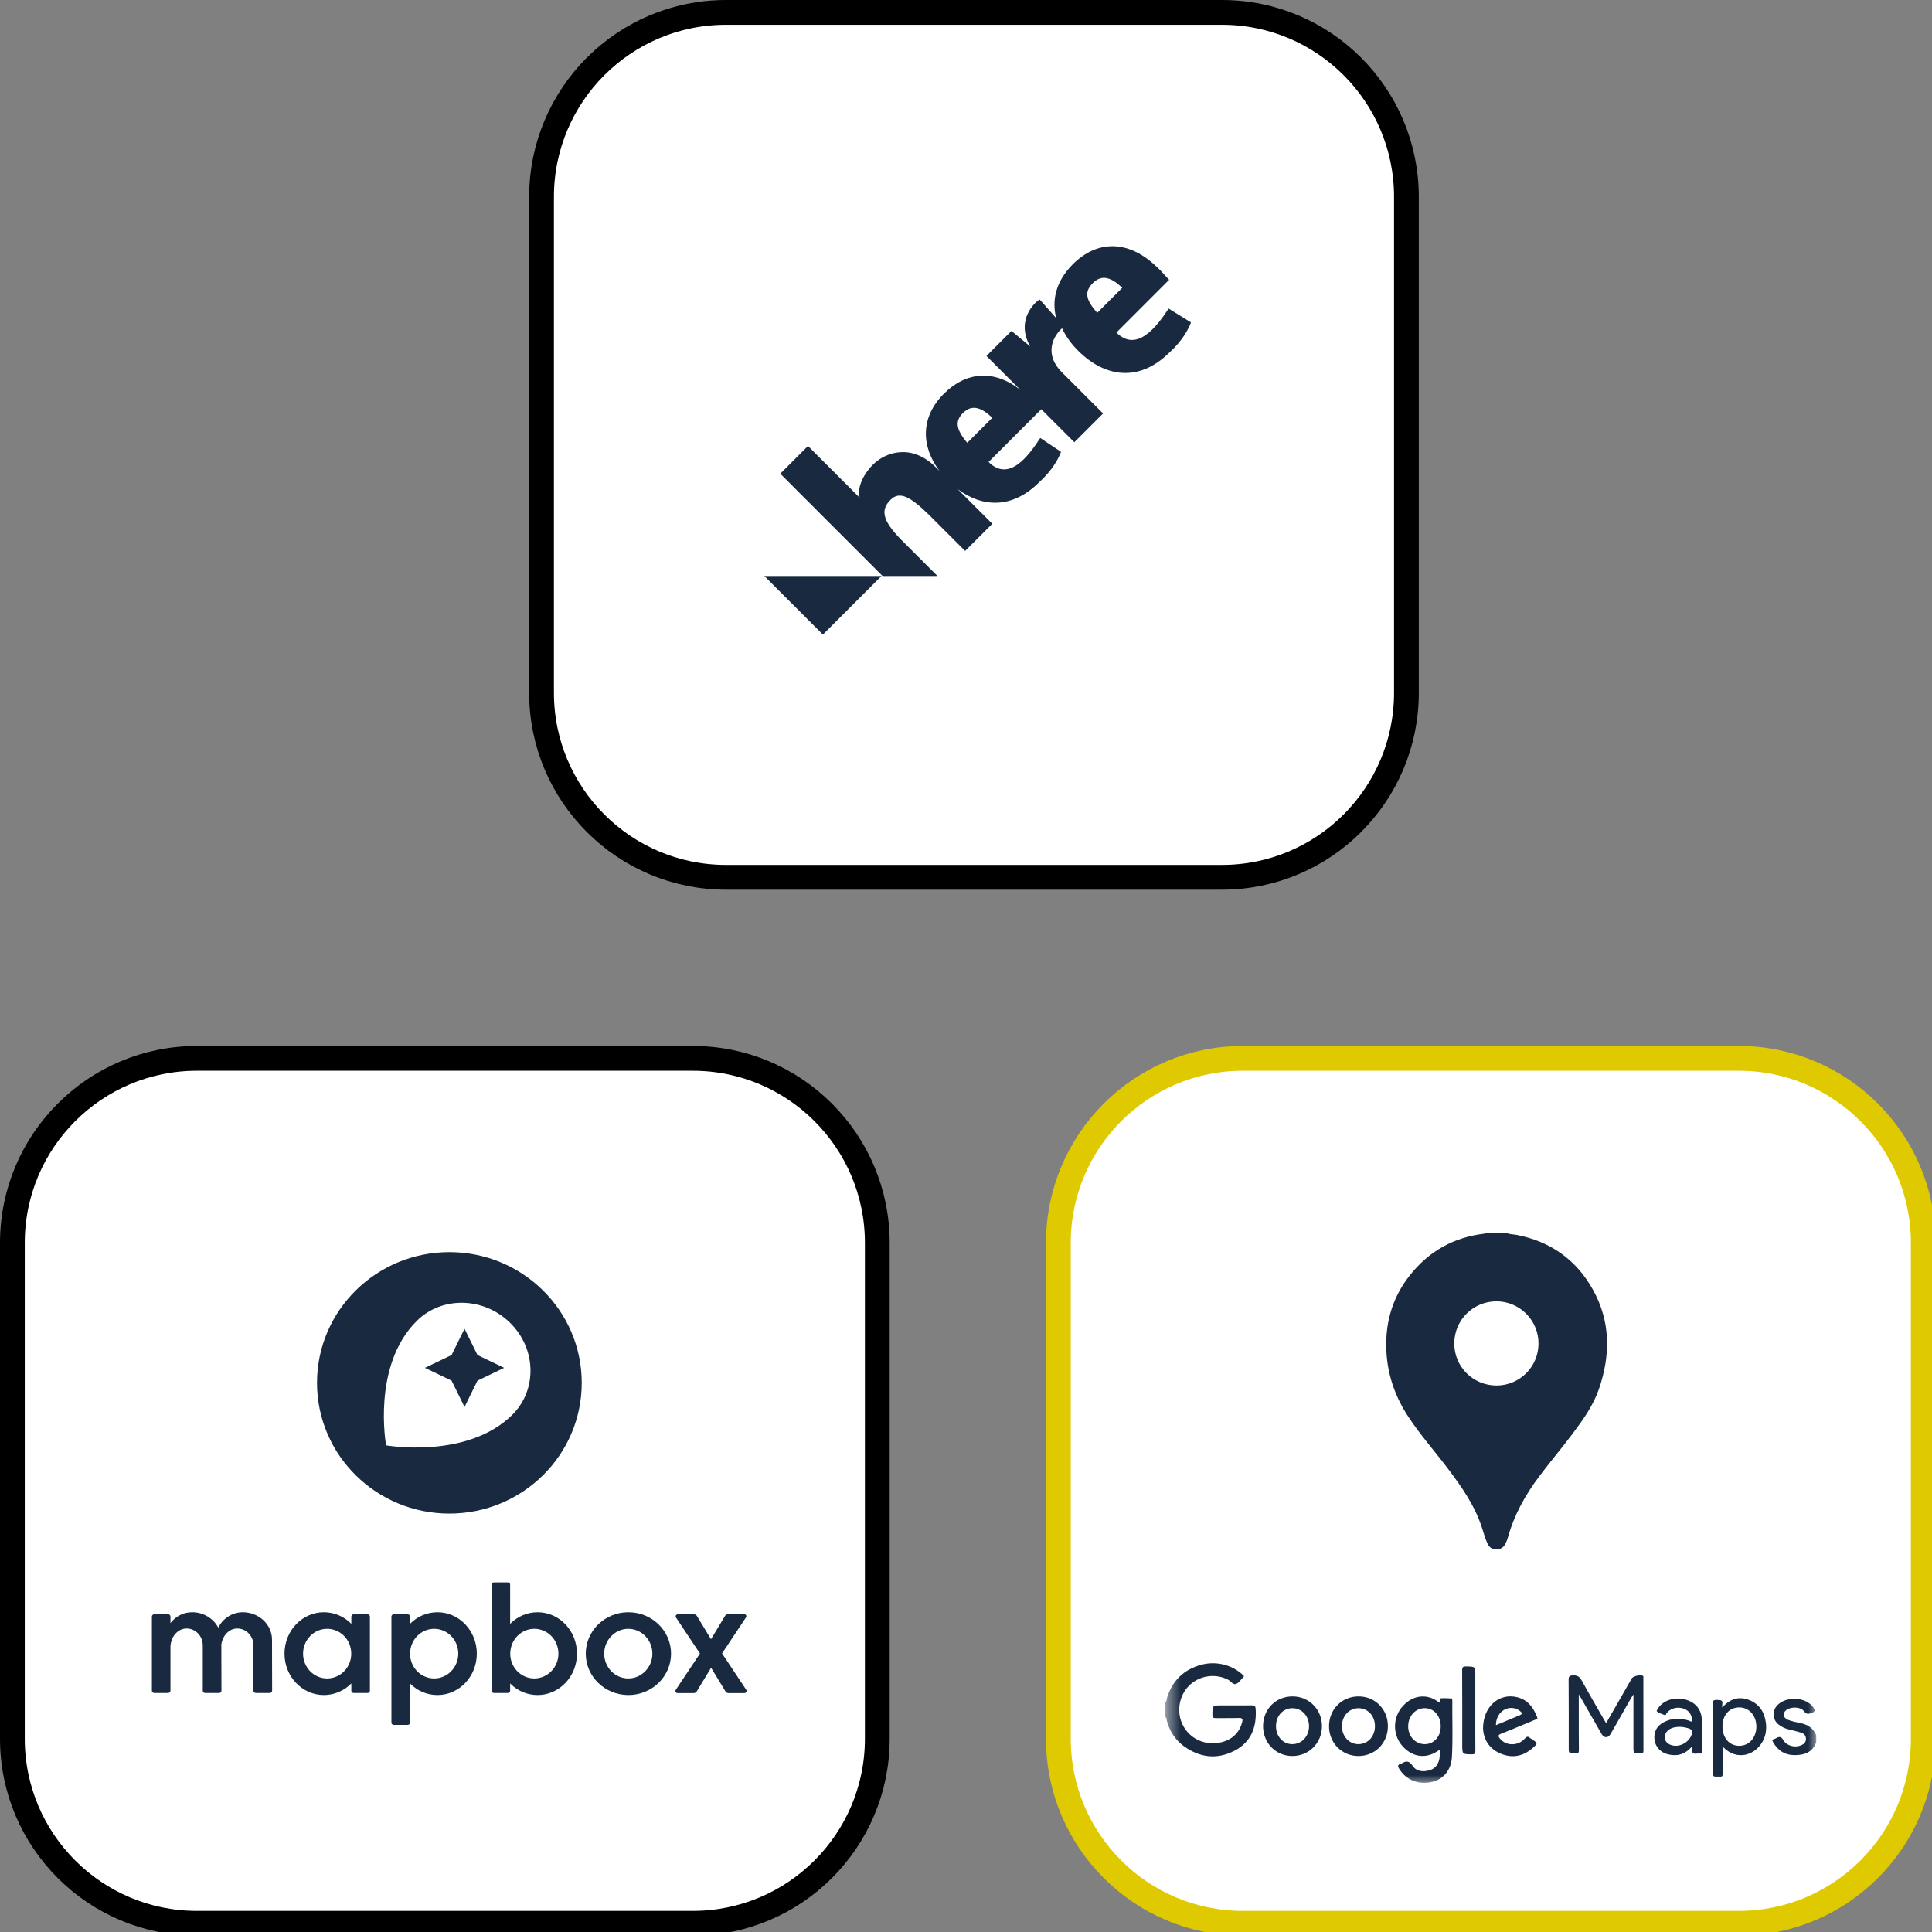
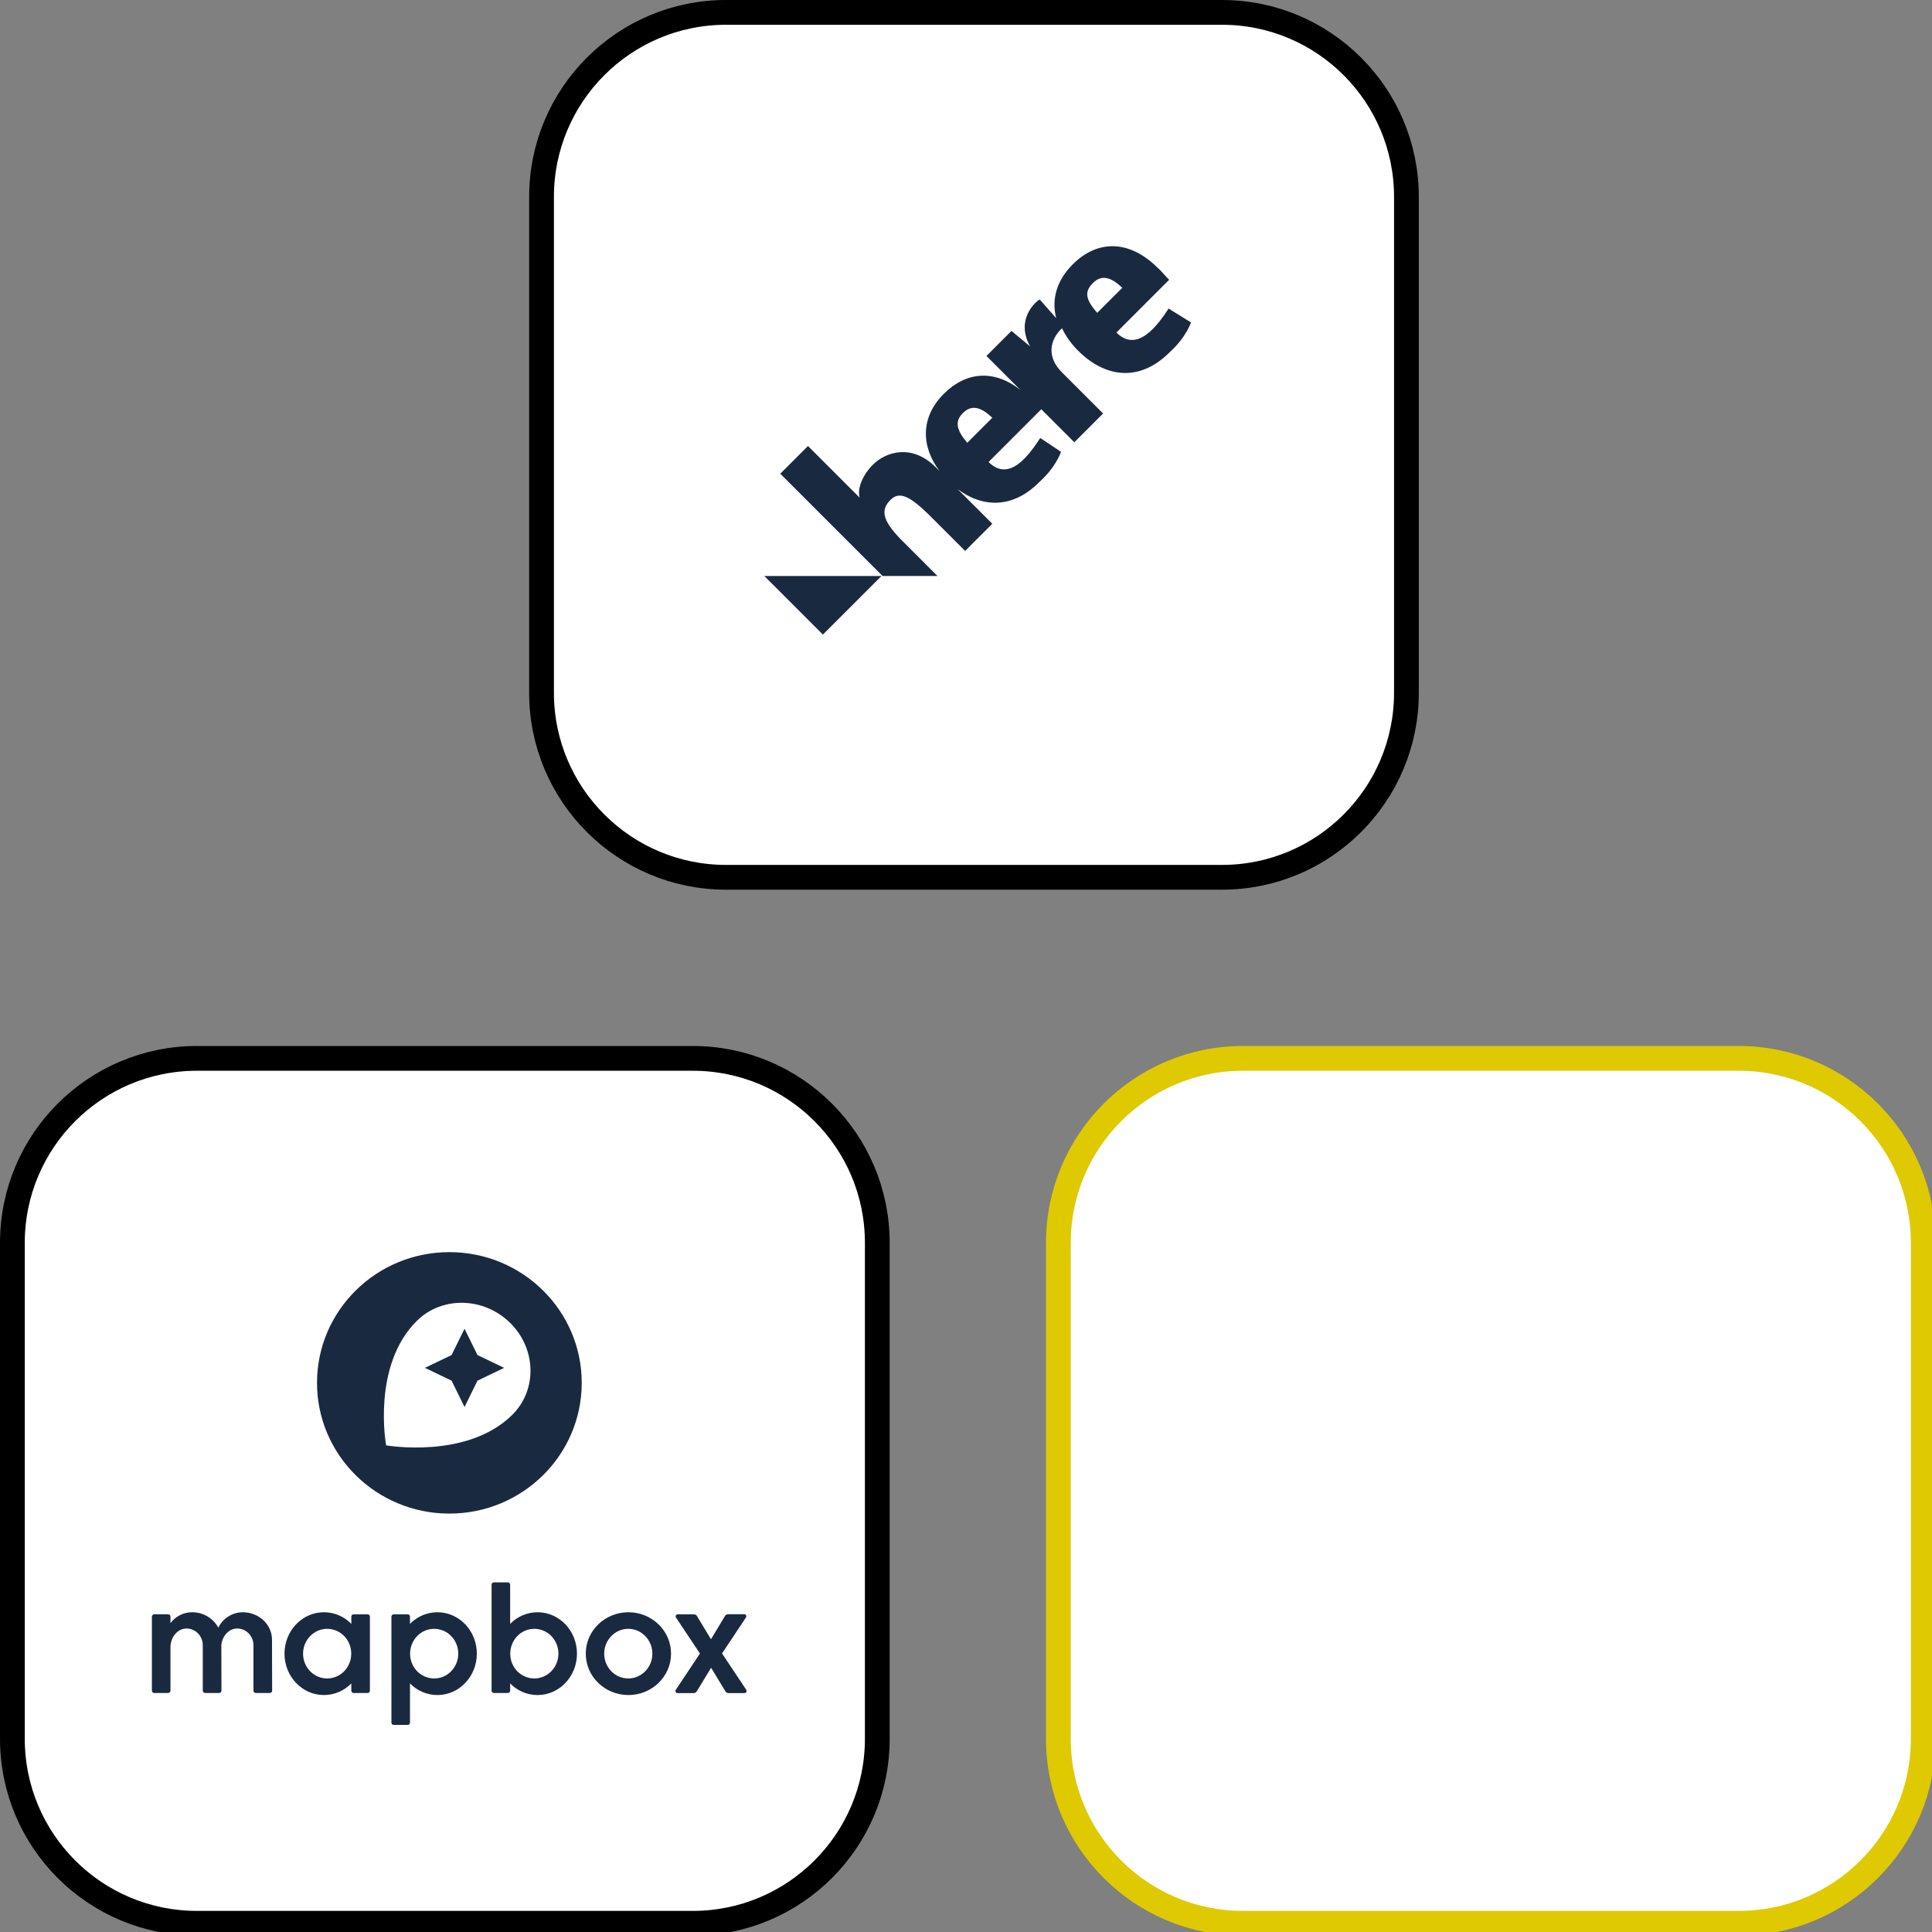
<svg xmlns="http://www.w3.org/2000/svg" width="117" height="117" viewBox="0 0 117 117" fill="none">
  <rect x="0" y="0" width="117" height="117" fill="#808080" stroke="none" />
  <g clip-path="url(#clip0_1005_2023)">
    <path d="M43.968 0.75H73.999C80.17 0.75 85.172 5.753 85.172 11.924V41.954C85.172 48.125 80.17 53.128 73.999 53.128H43.968C37.797 53.128 32.795 48.125 32.795 41.954V11.924C32.795 5.753 37.797 0.75 43.968 0.75Z" fill="white" stroke="black" stroke-width="1.5" />
    <path fill-rule="evenodd" clip-rule="evenodd" d="M58.318 25.009C57.867 25.461 57.834 25.945 58.576 26.816L60.093 25.299C59.447 24.686 58.867 24.461 58.318 25.009ZM67.964 17.428C67.318 16.815 66.738 16.59 66.189 17.138C65.706 17.622 65.673 18.073 66.447 18.945L67.964 17.428ZM67.609 20.138C68.867 21.396 70.093 19.719 70.77 18.686L72.125 19.525C72.125 19.525 71.834 20.428 70.834 21.332L70.802 21.364C68.964 23.17 66.899 22.848 65.286 21.235C64.866 20.816 64.544 20.364 64.318 19.88C63.834 20.299 63.157 21.396 64.318 22.557L66.802 25.041L65.06 26.783L63.06 24.783L59.867 27.977C61.125 29.235 62.319 27.558 62.996 26.525L64.254 27.364C64.254 27.364 63.963 28.267 62.963 29.171L62.931 29.203C61.318 30.816 59.512 30.751 57.995 29.622L60.093 31.719L58.447 33.364L56.253 31.171C55.124 30.074 54.48 29.719 53.931 30.267C53.35 30.848 53.383 31.461 54.544 32.654L56.77 34.88H53.447L47.253 28.687L48.931 27.009L52.06 30.138C51.899 29.558 52.254 28.751 52.866 28.138C53.64 27.364 55.221 26.848 56.673 28.3L56.898 28.525C55.801 27.074 55.705 25.299 57.157 23.848C58.512 22.493 60.221 22.364 61.802 23.622L59.738 21.557L61.254 20.041L62.383 20.977C61.479 19.364 62.705 18.267 62.963 18.138L63.963 19.267C63.673 18.17 63.963 17.009 64.963 16.009C66.48 14.493 68.415 14.525 70.125 16.235C70.234 16.325 70.342 16.446 70.468 16.587C70.567 16.696 70.675 16.817 70.802 16.944L67.609 20.138ZM49.834 38.429L53.383 34.88H46.285L49.834 38.429Z" fill="#192A40" />
    <path d="M11.924 64.094H41.954C48.125 64.094 53.128 69.097 53.128 75.268V105.298C53.128 111.469 48.125 116.472 41.954 116.472H11.924C5.753 116.472 0.75 111.469 0.75 105.298V75.268C0.75 69.097 5.753 64.094 11.924 64.094Z" fill="white" stroke="black" stroke-width="1.5" />
    <path d="M32.554 97.636C31.929 97.636 31.329 97.892 30.894 98.341V95.965C30.894 95.89 30.831 95.827 30.755 95.827H29.909C29.833 95.827 29.77 95.89 29.77 95.965V102.388C29.77 102.463 29.833 102.525 29.909 102.525H30.755C30.831 102.525 30.894 102.463 30.894 102.388V101.946C31.329 102.394 31.923 102.65 32.554 102.65C33.874 102.65 34.941 101.528 34.941 100.143C34.941 98.758 33.874 97.636 32.554 97.636ZM32.358 101.646C31.556 101.646 30.906 100.985 30.9 100.162V100.124C30.913 99.301 31.556 98.64 32.358 98.64C33.167 98.64 33.818 99.314 33.818 100.143C33.818 100.972 33.16 101.646 32.358 101.646Z" fill="#192A40" />
    <path d="M38.055 97.636C36.628 97.636 35.473 98.758 35.473 100.143C35.473 101.528 36.628 102.65 38.055 102.65C39.482 102.65 40.638 101.528 40.638 100.143C40.638 98.758 39.482 97.636 38.055 97.636ZM38.049 101.646C37.24 101.646 36.59 100.973 36.59 100.143C36.59 99.314 37.247 98.64 38.049 98.64C38.851 98.64 39.507 99.314 39.507 100.143C39.507 100.973 38.851 101.646 38.049 101.646Z" fill="#192A40" />
    <path d="M22.262 97.761H21.415C21.34 97.761 21.276 97.823 21.276 97.898V98.341C20.841 97.892 20.247 97.636 19.616 97.636C18.296 97.636 17.229 98.758 17.229 100.143C17.229 101.528 18.296 102.65 19.616 102.65C20.241 102.65 20.841 102.394 21.276 101.946V102.389C21.276 102.463 21.34 102.526 21.415 102.526H22.262C22.337 102.526 22.401 102.463 22.401 102.389V97.898C22.401 97.823 22.337 97.761 22.262 97.761ZM19.811 101.646C19.003 101.646 18.353 100.973 18.353 100.143C18.353 99.314 19.01 98.64 19.811 98.64C20.613 98.64 21.264 99.301 21.27 100.125V100.162C21.264 100.985 20.613 101.646 19.811 101.646Z" fill="#192A40" />
    <path d="M26.489 97.636C25.864 97.636 25.264 97.892 24.828 98.341V97.898C24.828 97.823 24.765 97.761 24.689 97.761H23.843C23.768 97.761 23.704 97.823 23.704 97.898V104.322C23.704 104.397 23.768 104.459 23.843 104.459H24.689C24.765 104.459 24.828 104.397 24.828 104.322V101.946C25.264 102.394 25.858 102.65 26.489 102.65C27.809 102.65 28.876 101.528 28.876 100.143C28.876 98.758 27.809 97.636 26.489 97.636ZM26.293 101.646C25.491 101.646 24.841 100.985 24.835 100.162V100.125C24.847 99.301 25.491 98.64 26.293 98.64C27.102 98.64 27.752 99.314 27.752 100.143C27.752 100.973 27.102 101.646 26.293 101.646Z" fill="#192A40" />
    <path d="M14.699 97.636C14.067 97.642 13.493 98.004 13.221 98.571C12.912 97.992 12.293 97.63 11.63 97.636C11.112 97.636 10.626 97.886 10.323 98.297V97.898C10.323 97.823 10.26 97.76 10.184 97.76H9.338C9.262 97.76 9.199 97.823 9.199 97.898V102.388C9.199 102.463 9.262 102.525 9.338 102.525H10.184C10.26 102.525 10.323 102.463 10.323 102.388V99.7C10.354 99.102 10.777 98.621 11.295 98.621C11.832 98.621 12.28 99.064 12.28 99.644V102.388C12.28 102.463 12.344 102.525 12.419 102.525H13.272C13.348 102.525 13.411 102.463 13.411 102.388L13.404 99.594C13.48 99.045 13.878 98.621 14.364 98.621C14.901 98.621 15.349 99.064 15.349 99.644V102.388C15.349 102.463 15.412 102.525 15.488 102.525H16.341C16.416 102.525 16.48 102.463 16.48 102.388L16.473 99.301C16.473 98.378 15.678 97.636 14.699 97.636Z" fill="#192A40" />
    <path d="M45.191 102.332L43.726 100.13L45.178 97.948C45.216 97.892 45.198 97.811 45.14 97.773C45.122 97.761 45.096 97.755 45.071 97.755H44.093C44.017 97.755 43.947 97.792 43.909 97.855L43.057 99.27L42.204 97.861C42.166 97.798 42.097 97.761 42.022 97.761H41.042C40.973 97.761 40.916 97.817 40.916 97.886C40.916 97.91 40.922 97.935 40.935 97.954L42.388 100.137L40.922 102.339C40.884 102.394 40.904 102.476 40.961 102.513C40.979 102.526 41.004 102.532 41.03 102.532H42.009C42.084 102.532 42.154 102.494 42.192 102.432L43.063 100.998L43.935 102.432C43.973 102.494 44.042 102.532 44.118 102.532H45.084C45.153 102.532 45.211 102.476 45.211 102.407C45.211 102.382 45.204 102.357 45.191 102.332Z" fill="#192A40" />
    <path d="M27.214 75.828C22.787 75.828 19.198 79.372 19.198 83.744C19.198 88.117 22.787 91.661 27.214 91.661C31.641 91.661 35.229 88.117 35.229 83.744C35.229 79.372 31.641 75.828 27.214 75.828ZM31.018 85.686C28.278 88.393 23.382 87.529 23.382 87.529C23.382 87.529 22.498 82.703 25.248 79.986C26.772 78.482 29.297 78.544 30.892 80.111C32.488 81.679 32.542 84.181 31.018 85.686Z" fill="#192A40" />
    <path d="M28.132 80.468L27.347 82.061L25.733 82.836L27.347 83.611L28.132 85.205L28.916 83.611L30.53 82.836L28.916 82.061L28.132 80.468Z" fill="#192A40" />
    <path d="M75.267 64.094H105.298C111.469 64.094 116.472 69.097 116.472 75.268V105.298C116.472 111.469 111.469 116.472 105.298 116.472H75.267C69.097 116.472 64.094 111.469 64.094 105.298V75.268C64.094 69.097 69.097 64.094 75.267 64.094Z" fill="white" stroke="#DFC900" stroke-width="1.5" />
    <mask id="mask0_1005_2023" style="mask-type:luminance" maskUnits="userSpaceOnUse" x="70" y="72" width="40" height="37">
-       <path d="M109.995 72.543H70.572V108.024H109.995V72.543Z" fill="white" />
-     </mask>
+       </mask>
    <g mask="url(#mask0_1005_2023)">
      <path d="M70.578 103.1C70.665 103.015 70.649 102.894 70.681 102.79C71.01 101.764 71.699 101.105 72.734 100.821C73.677 100.562 74.691 100.839 75.341 101.506C75.326 101.527 75.311 101.549 75.293 101.567C75.152 101.709 75.033 101.91 74.861 101.976C74.671 102.051 74.54 101.807 74.371 101.721C73.644 101.35 72.746 101.446 72.119 101.982C71.483 102.526 71.246 103.441 71.532 104.241C71.811 105.02 72.539 105.546 73.363 105.568C74.308 105.592 75.002 105.12 75.218 104.319C75.274 104.114 75.256 104.028 75.009 104.039C74.556 104.058 74.101 104.039 73.648 104.048C73.489 104.051 73.419 104.025 73.422 103.84C73.426 103.278 73.416 103.278 73.979 103.278C74.589 103.278 75.201 103.284 75.812 103.275C75.981 103.272 76.032 103.325 76.043 103.493C76.112 104.595 75.768 105.507 74.751 106.027C73.686 106.574 72.638 106.441 71.678 105.734C71.157 105.349 70.825 104.825 70.658 104.196C70.641 104.128 70.669 104.034 70.579 103.99L70.578 103.1Z" fill="#192A40" />
      <path d="M109.99 105.508C109.773 106.11 109.288 106.285 108.709 106.29C108.104 106.295 107.66 106.018 107.369 105.491C107.322 105.407 107.312 105.351 107.422 105.321C107.472 105.307 107.522 105.286 107.566 105.26C107.747 105.159 107.866 105.152 107.993 105.373C108.194 105.724 108.674 105.851 109.053 105.703C109.232 105.632 109.37 105.522 109.367 105.301C109.364 105.094 109.242 104.98 109.063 104.926C108.814 104.851 108.56 104.788 108.306 104.727C108.081 104.673 107.881 104.571 107.702 104.43C107.372 104.17 107.312 103.69 107.562 103.354C108.052 102.697 109.36 102.729 109.818 103.406C109.914 103.55 109.945 103.645 109.734 103.724C109.538 103.795 109.41 103.849 109.245 103.628C109.035 103.348 108.433 103.346 108.162 103.57C107.946 103.748 107.991 104.041 108.273 104.149C108.516 104.241 108.774 104.299 109.028 104.349C109.476 104.438 109.816 104.652 109.99 105.089V105.508Z" fill="#192A40" />
      <path d="M97.267 104.351C97.799 103.422 98.309 102.532 98.819 101.641C98.898 101.505 99.364 101.396 99.487 101.483C99.539 101.521 99.52 101.577 99.52 101.626C99.52 103.09 99.519 104.554 99.525 106.02C99.525 106.167 99.468 106.185 99.341 106.188C98.919 106.193 98.919 106.197 98.919 105.79V102.615C98.861 102.704 98.819 102.76 98.784 102.821C98.37 103.546 97.957 104.272 97.543 104.997C97.385 105.274 97.139 105.271 96.98 104.991C96.573 104.281 96.168 103.572 95.761 102.862C95.718 102.789 95.673 102.717 95.609 102.612C95.609 102.871 95.609 103.09 95.609 103.309C95.609 104.206 95.608 105.105 95.616 106.002C95.617 106.158 95.56 106.187 95.419 106.187C94.999 106.189 95 106.194 95 105.789C95 104.438 95.005 103.087 94.994 101.736C94.992 101.525 95.038 101.469 95.258 101.46C95.534 101.449 95.67 101.551 95.797 101.784C96.226 102.57 96.681 103.344 97.125 104.121C97.163 104.187 97.205 104.251 97.266 104.35L97.267 104.351Z" fill="#192A40" />
      <path d="M89.343 103.571C89.343 104.381 89.339 105.192 89.347 106.002C89.349 106.171 89.327 106.244 89.129 106.241C88.552 106.232 88.552 106.241 88.552 105.657C88.552 104.158 88.556 102.659 88.546 101.16C88.545 100.96 88.599 100.913 88.792 100.918C89.343 100.929 89.343 100.919 89.343 101.479V103.571H89.343Z" fill="#192A40" />
      <path d="M96.456 78.085C95.443 76.278 93.893 75.186 91.856 74.786C91.65 74.746 91.434 74.759 91.237 74.671H91.153C91.125 74.698 91.097 74.698 91.069 74.671H90.231C90.189 74.703 90.147 74.703 90.106 74.671H89.938C89.931 74.705 89.906 74.709 89.877 74.712C88.028 74.934 86.526 75.777 85.374 77.239C84.472 78.383 84.004 79.689 83.953 81.138C83.894 82.825 84.35 84.371 85.277 85.783C86.006 86.894 86.889 87.885 87.687 88.943C88.529 90.058 89.325 91.197 89.755 92.549C89.855 92.86 89.942 93.176 90.08 93.473C90.185 93.701 90.355 93.832 90.619 93.831C90.878 93.831 91.058 93.71 91.168 93.484C91.23 93.36 91.284 93.23 91.32 93.097C91.695 91.741 92.367 90.541 93.204 89.421C93.868 88.532 94.589 87.688 95.253 86.801C95.88 85.962 96.489 85.109 96.833 84.108C97.538 82.052 97.542 80.023 96.457 78.086L96.456 78.085ZM90.623 83.906C89.203 83.902 88.067 82.767 88.07 81.355C88.073 79.942 89.214 78.806 90.628 78.808C92.032 78.81 93.18 79.968 93.171 81.372C93.163 82.776 92.023 83.911 90.623 83.906Z" fill="#192A40" />
      <path d="M87.95 102.978C87.95 102.936 87.935 102.86 87.923 102.859C87.705 102.848 87.487 102.833 87.271 102.847C87.103 102.856 87.267 103.05 87.157 103.107C86.464 102.552 85.606 102.626 84.978 103.292C84.326 103.982 84.314 105.065 84.95 105.763C85.581 106.455 86.445 106.536 87.189 105.95C87.189 106.118 87.203 106.259 87.185 106.396C87.138 106.775 86.977 107.083 86.582 107.201C86.185 107.319 85.777 107.286 85.542 106.931C85.331 106.614 85.145 106.63 84.882 106.795C84.868 106.804 84.85 106.81 84.834 106.814C84.66 106.858 84.622 106.931 84.724 107.102C85.127 107.781 85.883 108.098 86.709 107.914C87.409 107.758 87.883 107.196 87.927 106.404C87.99 105.263 87.94 104.121 87.951 102.979L87.95 102.978ZM86.286 105.626C85.71 105.626 85.266 105.145 85.277 104.528C85.286 103.915 85.721 103.446 86.28 103.445C86.837 103.443 87.249 103.914 87.248 104.548C87.246 105.17 86.842 105.623 86.286 105.626Z" fill="#192A40" />
      <path d="M82.279 102.733C81.263 102.73 80.484 103.513 80.484 104.539C80.484 105.549 81.261 106.34 82.258 106.343C83.271 106.346 84.052 105.56 84.05 104.534C84.05 103.516 83.282 102.736 82.279 102.733ZM82.279 105.626C81.703 105.631 81.265 105.156 81.267 104.528C81.27 103.914 81.702 103.447 82.269 103.447C82.835 103.447 83.264 103.912 83.266 104.53C83.268 105.149 82.844 105.62 82.279 105.624V105.626Z" fill="#192A40" />
      <path d="M90.905 104.995C91.592 104.722 92.275 104.436 92.956 104.15C93.022 104.123 93.145 104.138 93.087 103.988C92.869 103.415 92.531 102.956 91.911 102.789C90.814 102.494 89.817 103.321 89.811 104.669C89.836 105.275 90.132 105.877 90.852 106.187C91.555 106.49 92.218 106.377 92.8 105.872C93.142 105.577 93.136 105.571 92.759 105.319C92.723 105.296 92.683 105.275 92.651 105.246C92.531 105.141 92.455 105.157 92.343 105.285C91.925 105.756 91.194 105.742 90.828 105.281C90.709 105.13 90.724 105.065 90.907 104.993L90.905 104.995ZM90.594 104.474C90.588 103.767 91.174 103.286 91.778 103.471C91.867 103.499 91.955 103.547 92.028 103.603C92.221 103.754 92.21 103.802 91.981 103.897C91.527 104.087 91.072 104.276 90.594 104.474Z" fill="#192A40" />
      <path d="M78.272 102.733C77.261 102.733 76.495 103.506 76.49 104.527C76.487 105.548 77.253 106.337 78.254 106.343C79.266 106.349 80.059 105.553 80.057 104.532C80.055 103.52 79.275 102.733 78.272 102.733ZM78.252 105.626C77.687 105.617 77.268 105.146 77.273 104.525C77.277 103.903 77.704 103.444 78.275 103.447C78.839 103.45 79.273 103.922 79.274 104.534C79.274 105.154 78.826 105.633 78.252 105.624V105.626Z" fill="#192A40" />
      <path d="M106.943 104.353C106.866 103.689 106.54 103.181 105.9 102.941C105.301 102.717 104.771 102.875 104.297 103.403C104.297 103.3 104.29 103.258 104.298 103.219C104.359 102.926 104.168 102.962 103.977 102.947C103.739 102.929 103.713 103.032 103.716 103.232C103.727 103.92 103.72 104.609 103.72 105.297C103.72 105.933 103.72 106.569 103.72 107.205C103.72 107.608 103.72 107.598 104.116 107.607C104.287 107.61 104.334 107.563 104.331 107.392C104.32 106.858 104.326 106.323 104.326 105.776C105.199 106.696 106.343 106.275 106.777 105.398C106.94 105.067 106.985 104.713 106.943 104.353ZM105.329 105.725C104.725 105.725 104.309 105.243 104.312 104.544C104.316 103.862 104.731 103.396 105.334 103.399C105.932 103.403 106.371 103.905 106.364 104.577C106.355 105.24 105.92 105.724 105.328 105.725H105.329Z" fill="#192A40" />
-       <path d="M103.061 104.156C103.043 103.518 102.67 103.081 102.051 102.92C101.394 102.748 100.713 102.973 100.399 103.47C100.367 103.52 100.315 103.614 100.331 103.63C100.456 103.753 100.633 103.783 100.788 103.856C100.895 103.908 100.891 103.792 100.927 103.748C101.164 103.448 101.59 103.335 101.969 103.476C102.309 103.602 102.477 103.865 102.463 104.243C102.377 104.275 102.316 104.207 102.244 104.187C101.739 104.041 101.244 104.044 100.768 104.288C100.329 104.514 100.137 104.885 100.195 105.363C100.244 105.772 100.558 106.126 100.99 106.236C101.563 106.381 102.06 106.255 102.49 105.734C102.49 105.853 102.497 105.904 102.489 105.952C102.447 106.17 102.555 106.223 102.747 106.196C102.798 106.187 102.851 106.19 102.904 106.196C103.025 106.21 103.072 106.17 103.071 106.038C103.064 105.41 103.08 104.783 103.061 104.156ZM102.44 105.058C102.318 105.424 101.906 105.72 101.498 105.724C101.125 105.727 100.842 105.532 100.817 105.255C100.789 104.952 101.018 104.693 101.378 104.612C101.675 104.547 101.962 104.575 102.252 104.664C102.468 104.73 102.506 104.859 102.44 105.058Z" fill="#192A40" />
+       <path d="M103.061 104.156C103.043 103.518 102.67 103.081 102.051 102.92C101.394 102.748 100.713 102.973 100.399 103.47C100.367 103.52 100.315 103.614 100.331 103.63C100.456 103.753 100.633 103.783 100.788 103.856C100.895 103.908 100.891 103.792 100.927 103.748C101.164 103.448 101.59 103.335 101.969 103.476C102.309 103.602 102.477 103.865 102.463 104.243C102.377 104.275 102.316 104.207 102.244 104.187C101.739 104.041 101.244 104.044 100.768 104.288C100.329 104.514 100.137 104.885 100.195 105.363C100.244 105.772 100.558 106.126 100.99 106.236C101.563 106.381 102.06 106.255 102.49 105.734C102.49 105.853 102.497 105.904 102.489 105.952C102.447 106.17 102.555 106.223 102.747 106.196C102.798 106.187 102.851 106.19 102.904 106.196C103.025 106.21 103.072 106.17 103.071 106.038C103.064 105.41 103.08 104.783 103.061 104.156ZM102.44 105.058C102.318 105.424 101.906 105.72 101.498 105.724C101.125 105.727 100.842 105.532 100.817 105.255C100.789 104.952 101.018 104.693 101.378 104.612C102.468 104.73 102.506 104.859 102.44 105.058Z" fill="#192A40" />
    </g>
  </g>
  <defs>
    <clipPath id="clip0_1005_2023">
      <rect width="117" height="117" fill="white" />
    </clipPath>
  </defs>
</svg>